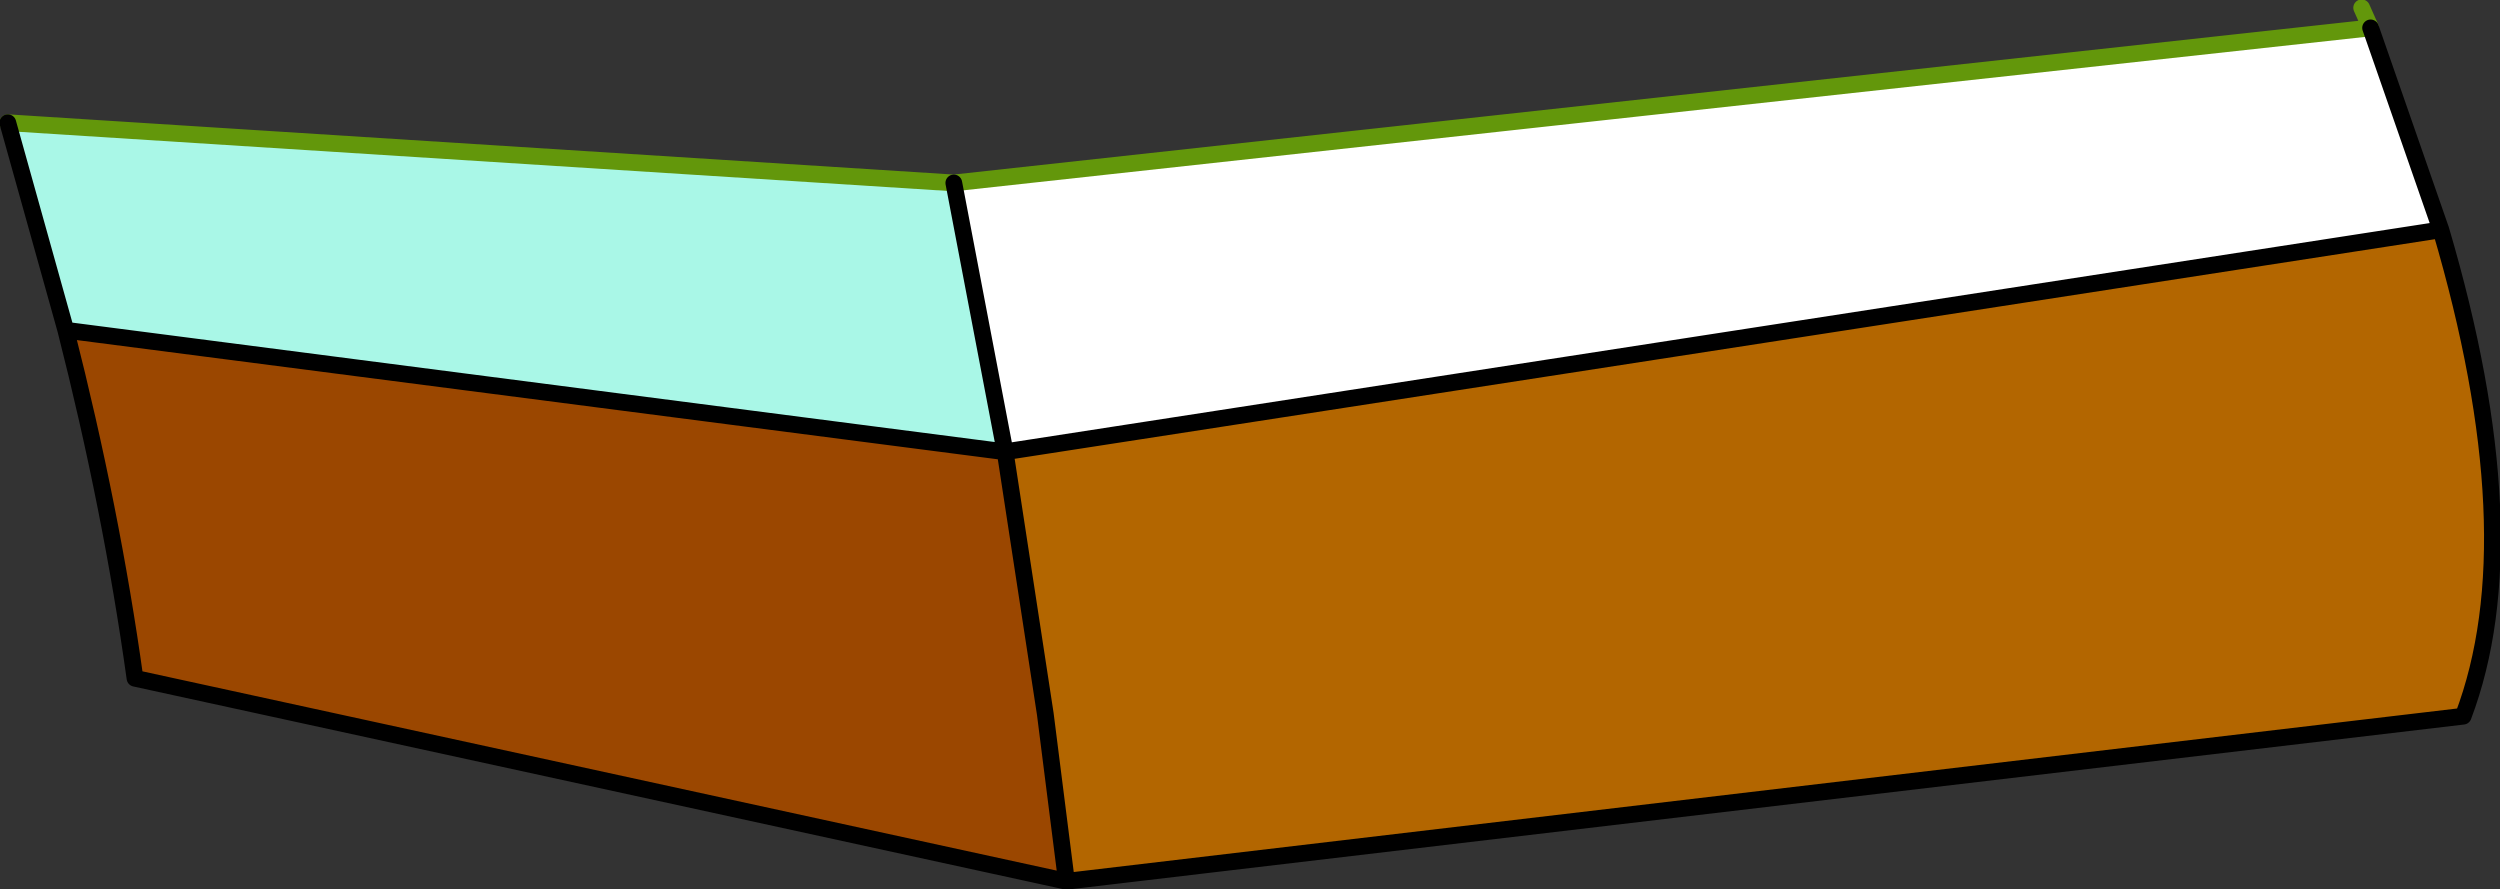
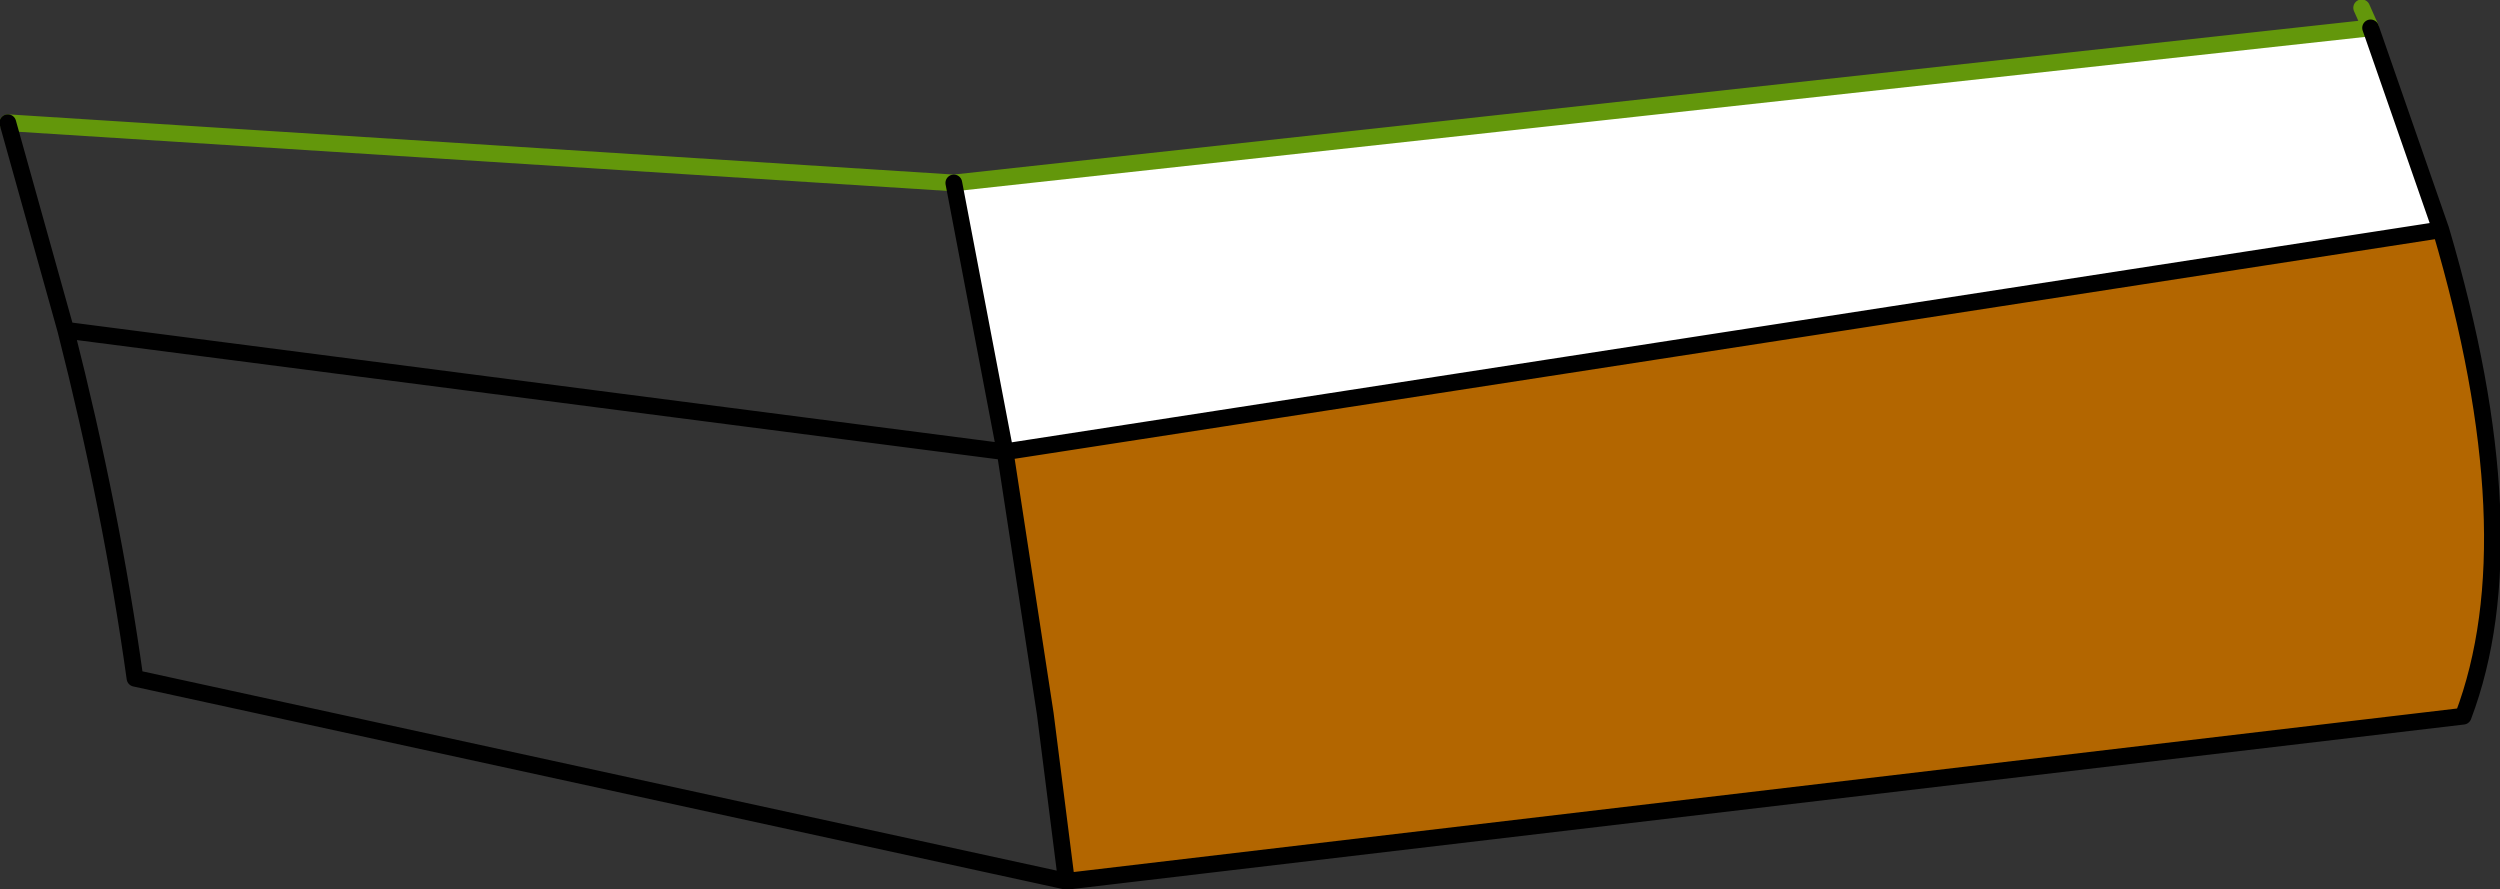
<svg xmlns="http://www.w3.org/2000/svg" height="39.85px" width="112.05px">
  <rect width="100%" height="100%" fill="#333333" stroke="none" />
  <g transform="matrix(1.0, 0.0, 0.0, 1.0, 56.0, 19.95)">
    <path d="M50.25 -18.7 L53.4 -9.65 -10.95 0.3 -13.25 -11.75 50.25 -18.7" fill="#ffffff" fill-rule="evenodd" stroke="none" />
    <path d="M-10.95 0.3 L53.4 -9.65 Q57.45 4.1 54.4 12.15 L-8.2 19.55 -9.15 12.05 -10.95 0.3" fill="#b36600" fill-rule="evenodd" stroke="none" />
-     <path d="M-13.25 -11.75 L-10.95 0.3 -53.05 -5.15 -55.65 -14.45 -13.25 -11.75" fill="#a9f7e7" fill-rule="evenodd" stroke="none" />
-     <path d="M-8.2 19.55 L-49.95 10.45 Q-51.0 2.9 -53.05 -5.15 L-10.95 0.3 -9.15 12.05 -8.2 19.55" fill="#9b4700" fill-rule="evenodd" stroke="none" />
    <path d="M50.25 -18.7 L-13.25 -11.75 -55.65 -14.45 M50.25 -18.7 L49.85 -19.6" fill="none" stroke="#63970b" stroke-linecap="round" stroke-linejoin="round" stroke-width="0.75" />
    <path d="M53.4 -9.65 L50.25 -18.7 M-13.25 -11.75 L-10.95 0.3 53.4 -9.65 Q57.45 4.1 54.4 12.15 L-8.2 19.55 -49.95 10.45 Q-51.0 2.9 -53.05 -5.15 L-55.65 -14.45 M-53.05 -5.15 L-10.95 0.3 -9.15 12.05 -8.2 19.55" fill="none" stroke="#000000" stroke-linecap="round" stroke-linejoin="round" stroke-width="0.75" />
  </g>
</svg>